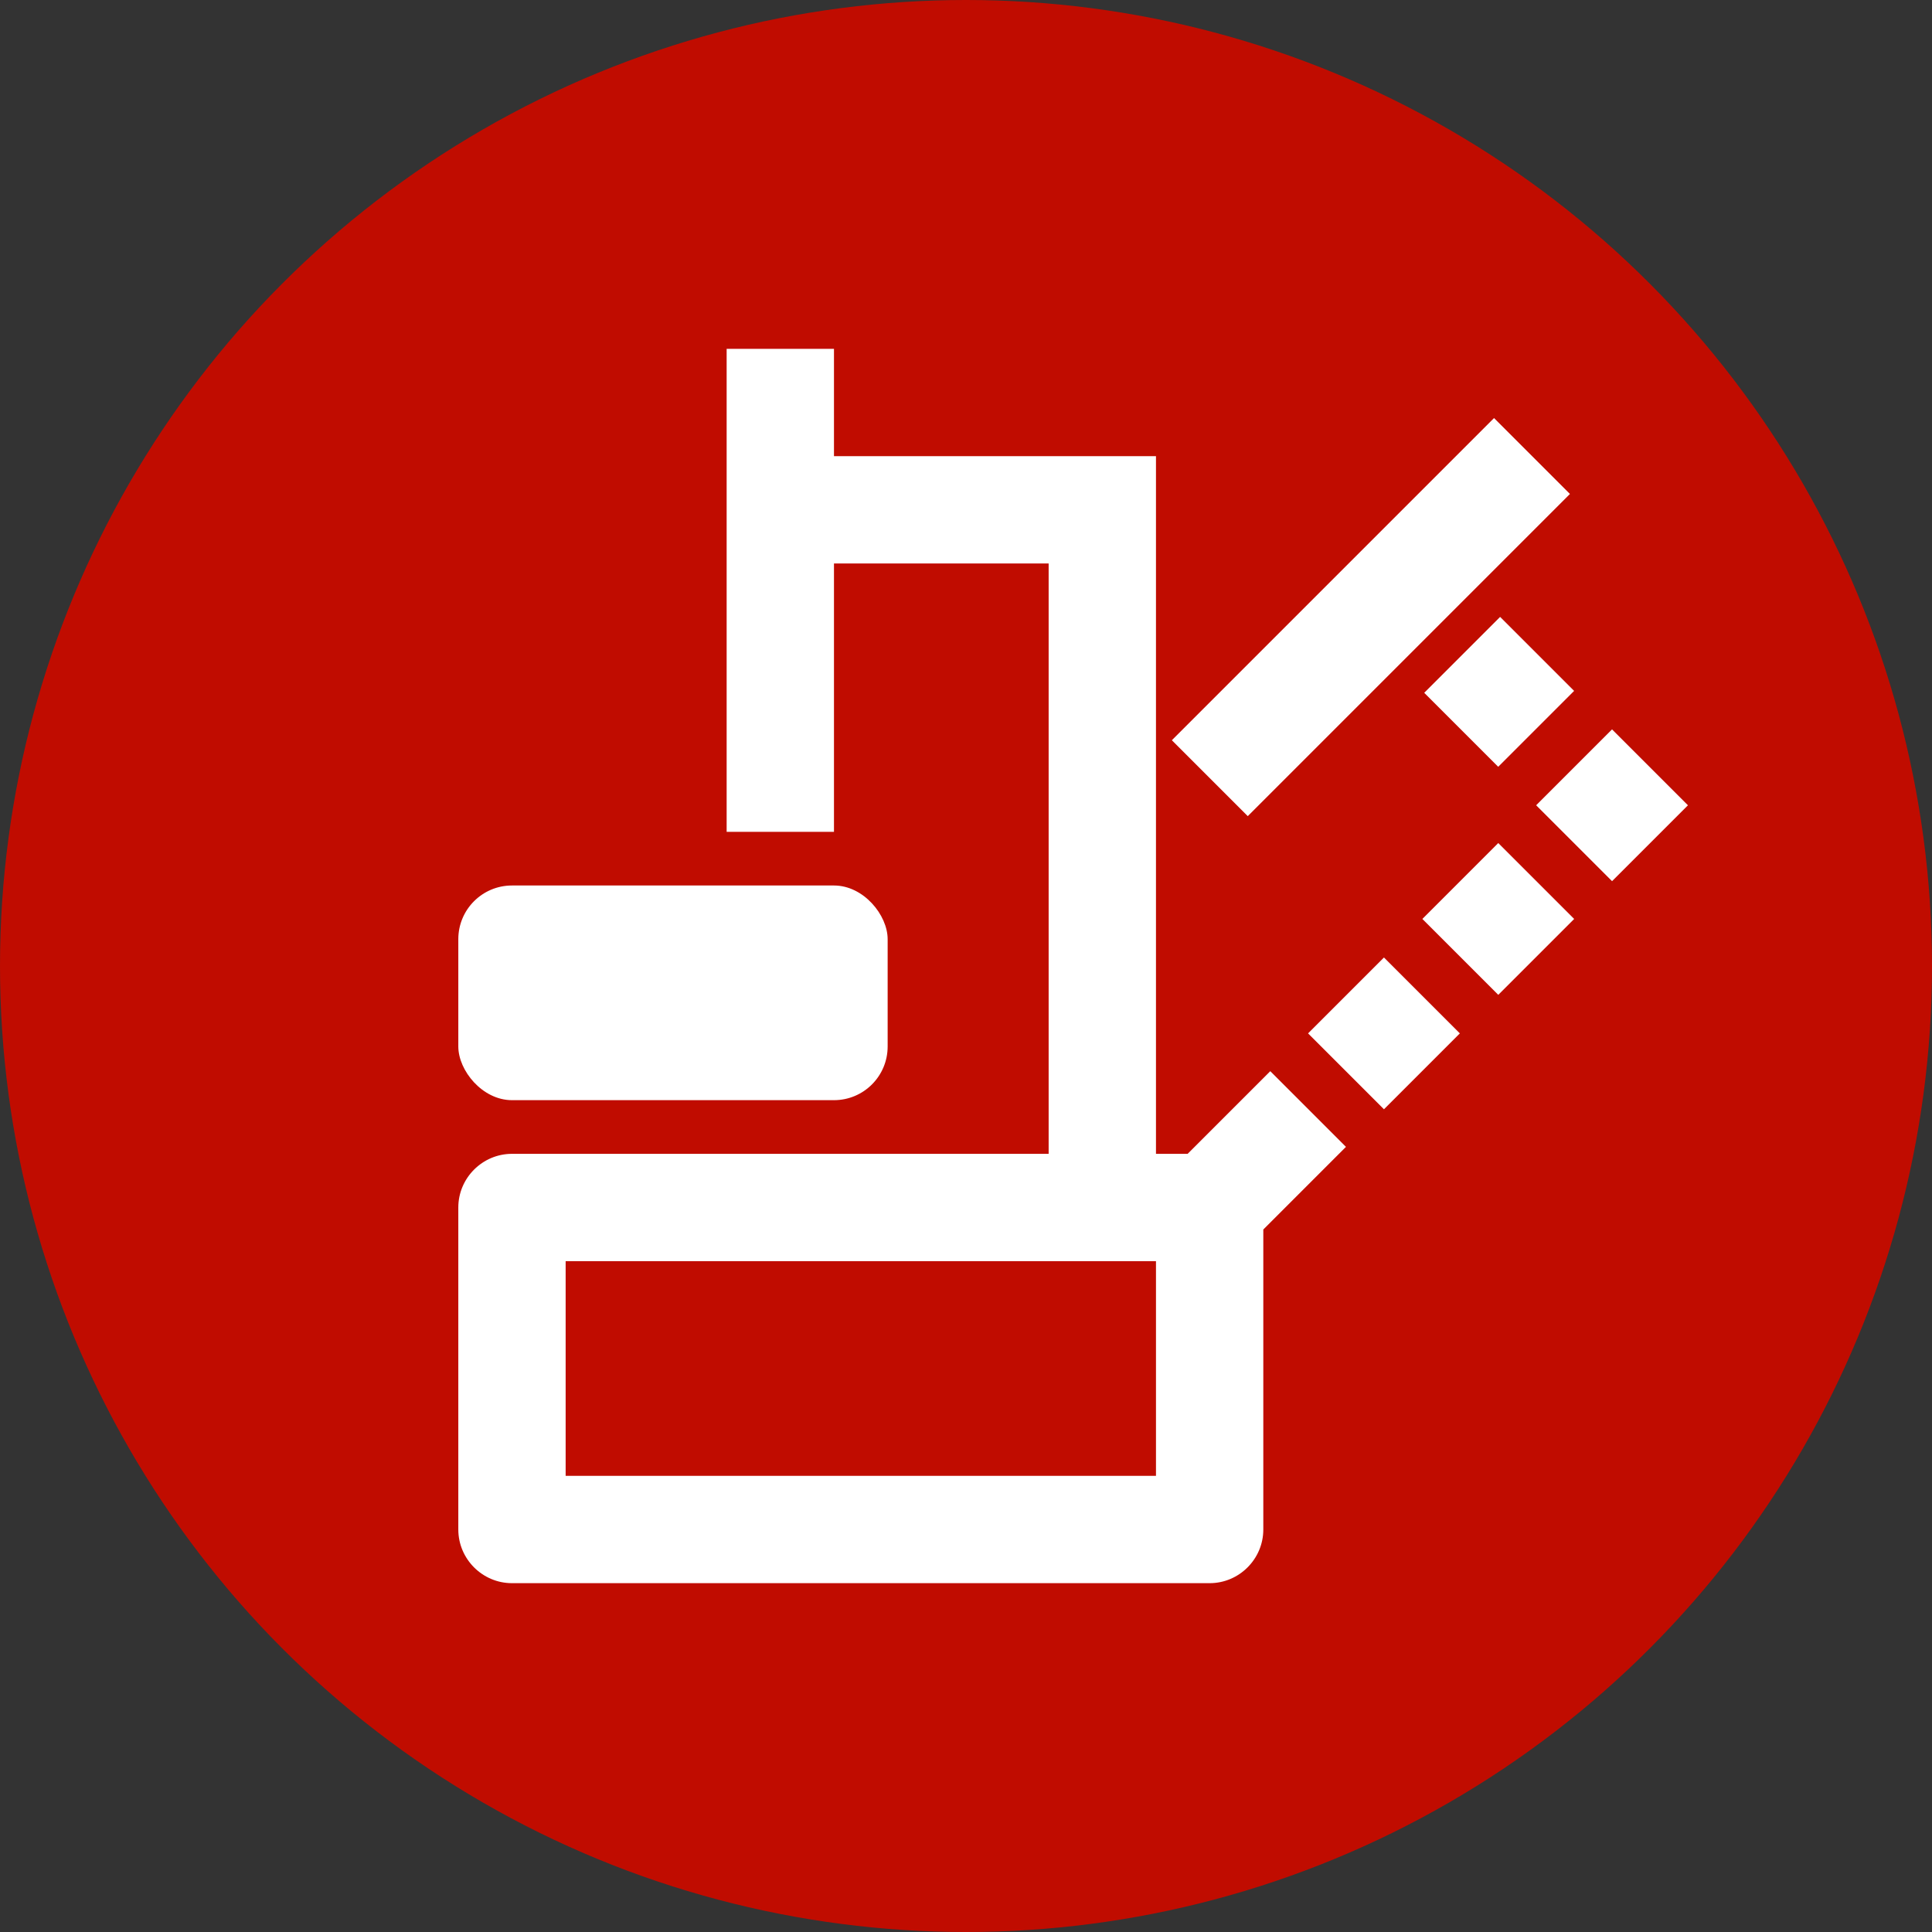
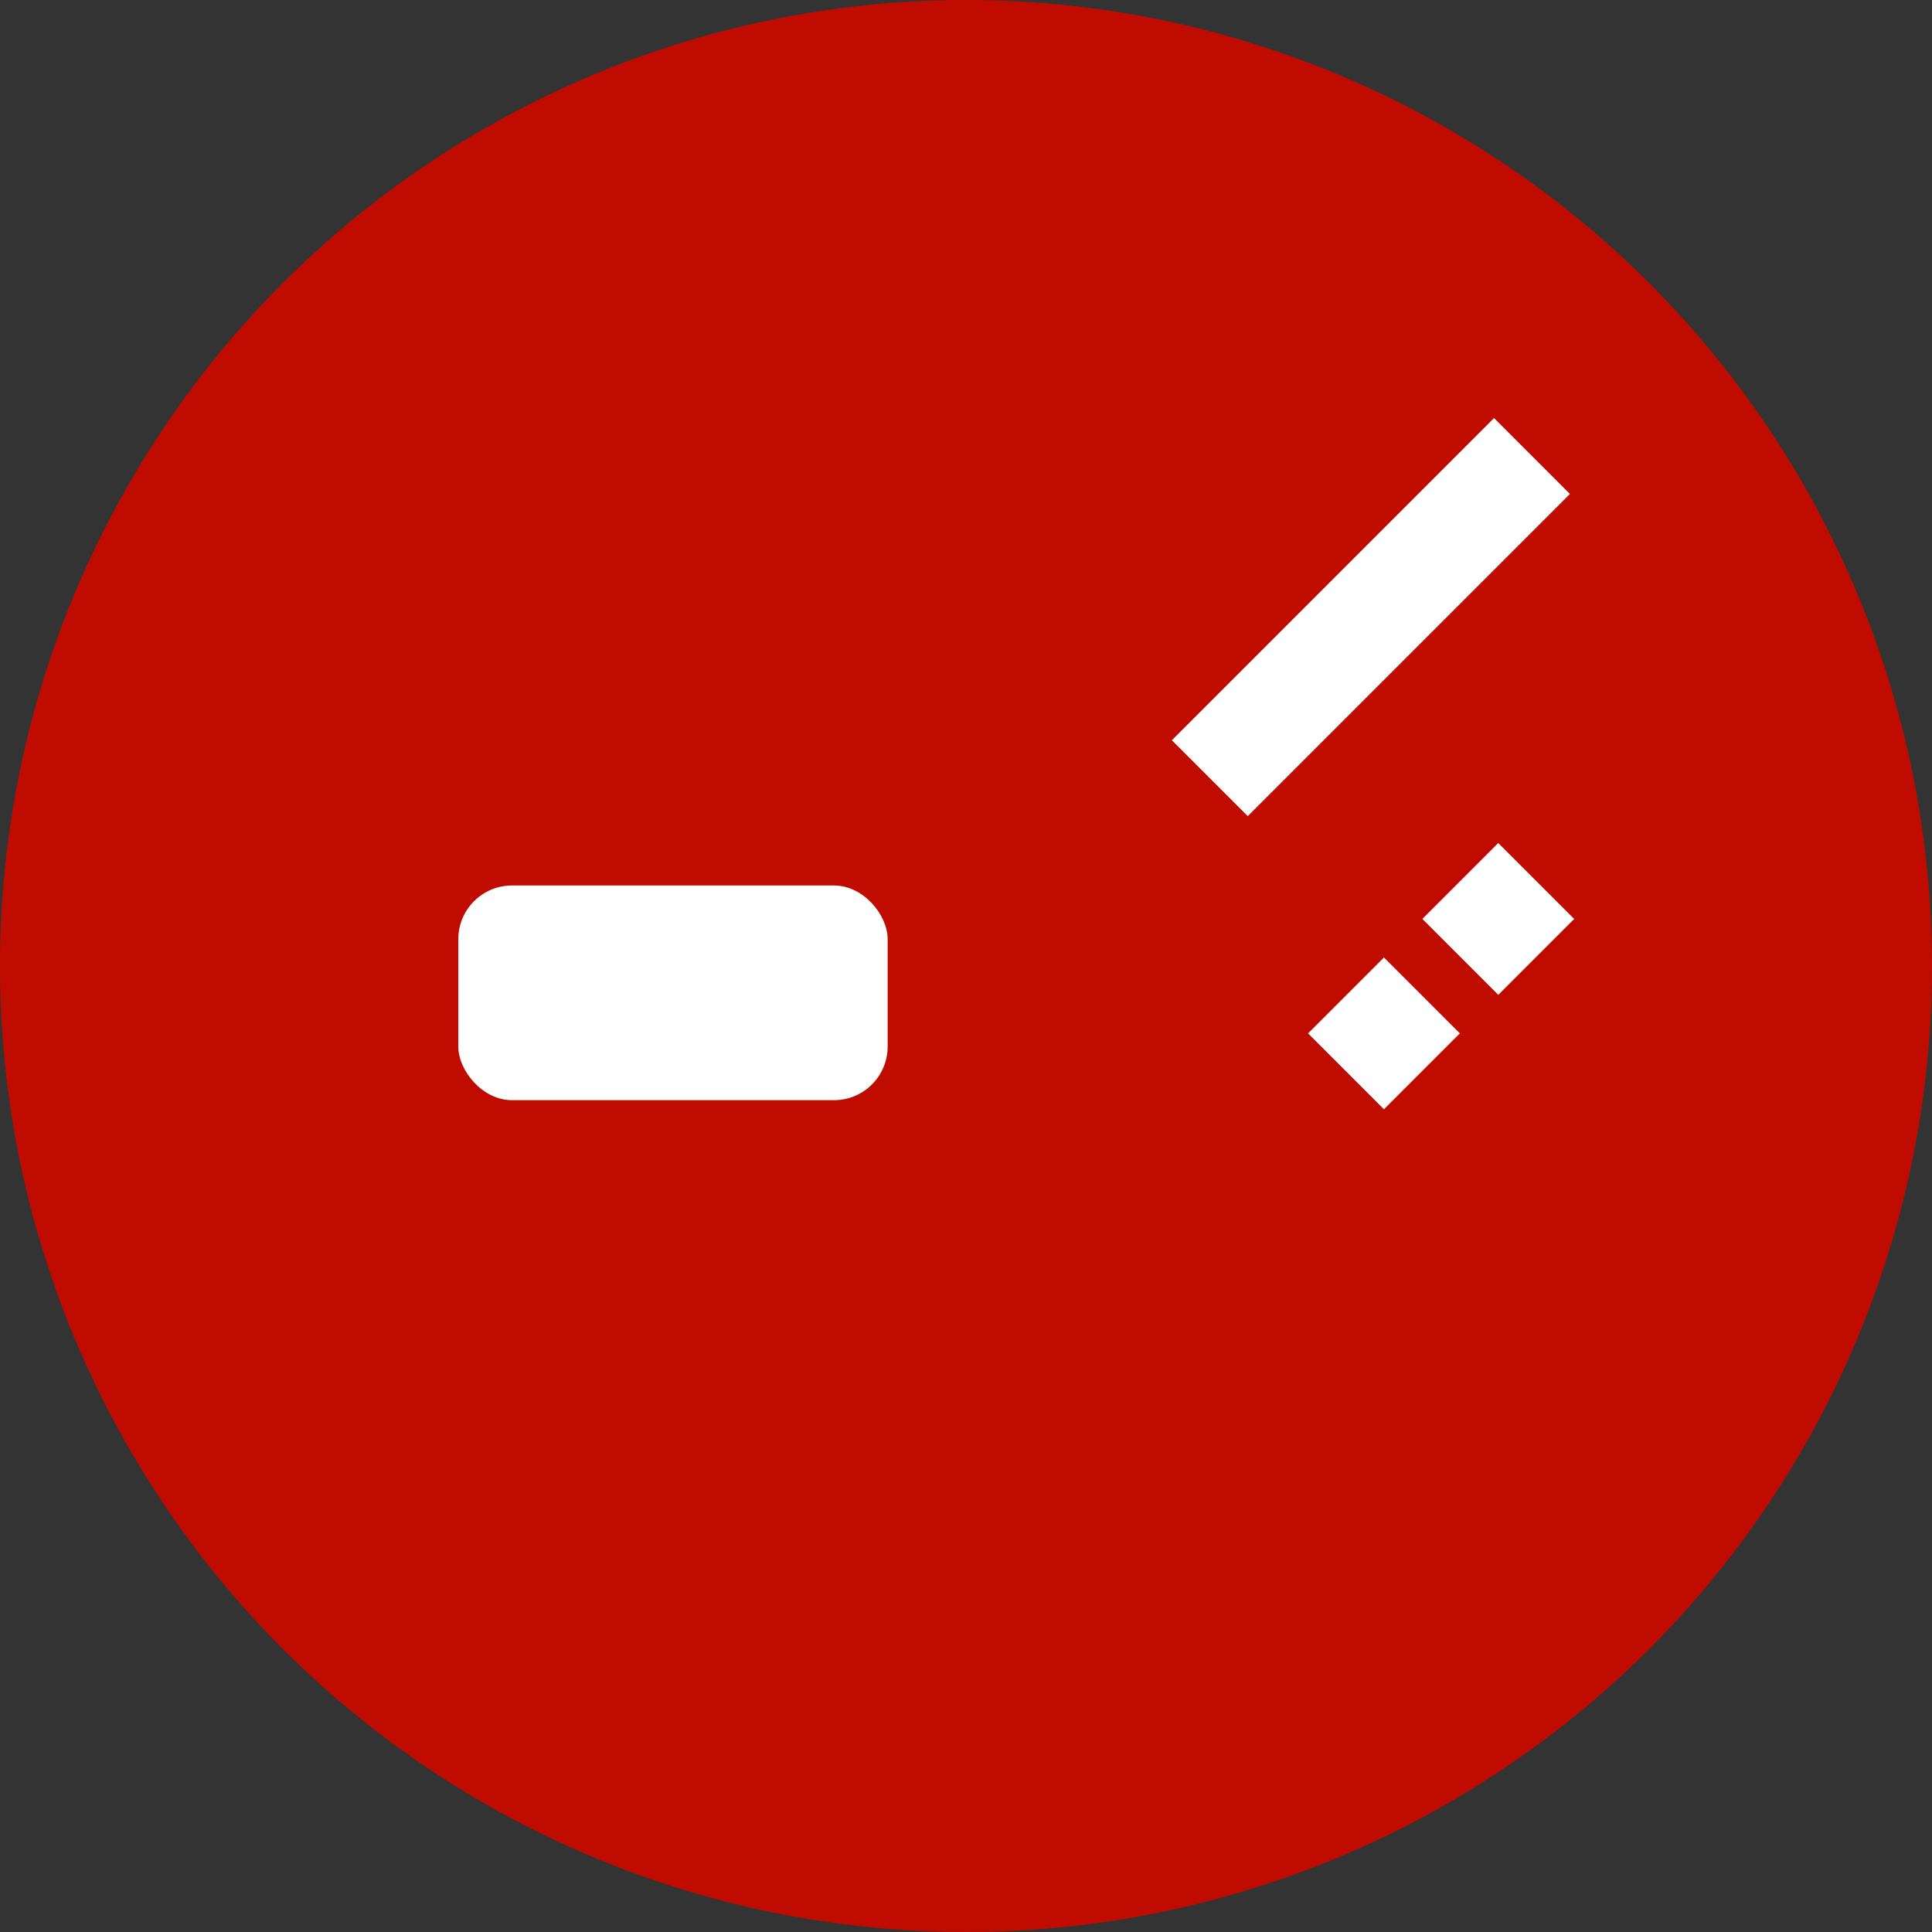
<svg xmlns="http://www.w3.org/2000/svg" id="icon" width="36" height="36" viewBox="0 0 36 36">
  <rect x="0" y="0" width="36" height="36" fill="#333333" stroke="none" />
  <g id="a">
    <circle cx="18" cy="18" r="18" fill="#c00c00" />
  </g>
  <rect x="21.3" y="10.5" width="8.49" height="2" transform="translate(-.65 21.43) rotate(-45)" fill="#fff" />
  <rect x="8.54" y="16.5" width="8" height="4" rx="1" ry="1" fill="#fff" />
  <rect x="24.79" y="18.25" width="2" height="2" transform="translate(-6.06 23.88) rotate(-45)" fill="#fff" />
  <rect x="26.92" y="16.12" width="2" height="2" transform="translate(-3.93 24.76) rotate(-45)" fill="#fff" />
-   <path d="M23.67,19.96l-1.54,1.54h-.59v-13h-6v-2h-2v9h2v-5h4v11h-10c-.55,0-1,.45-1,1v6c0,.55.45,1,1,1h13c.55,0,1-.45,1-1v-5.59l1.54-1.54-1.41-1.41ZM21.54,27.5h-11v-4h11v4Z" fill="#fff" />
-   <rect x="29.04" y="14" width="2" height="2" transform="translate(-1.81 25.64) rotate(-45)" fill="#fff" />
-   <rect x="26.94" y="11.92" width="2" height="1.95" transform="translate(-.94 23.53) rotate(-45)" fill="#fff" />
</svg>